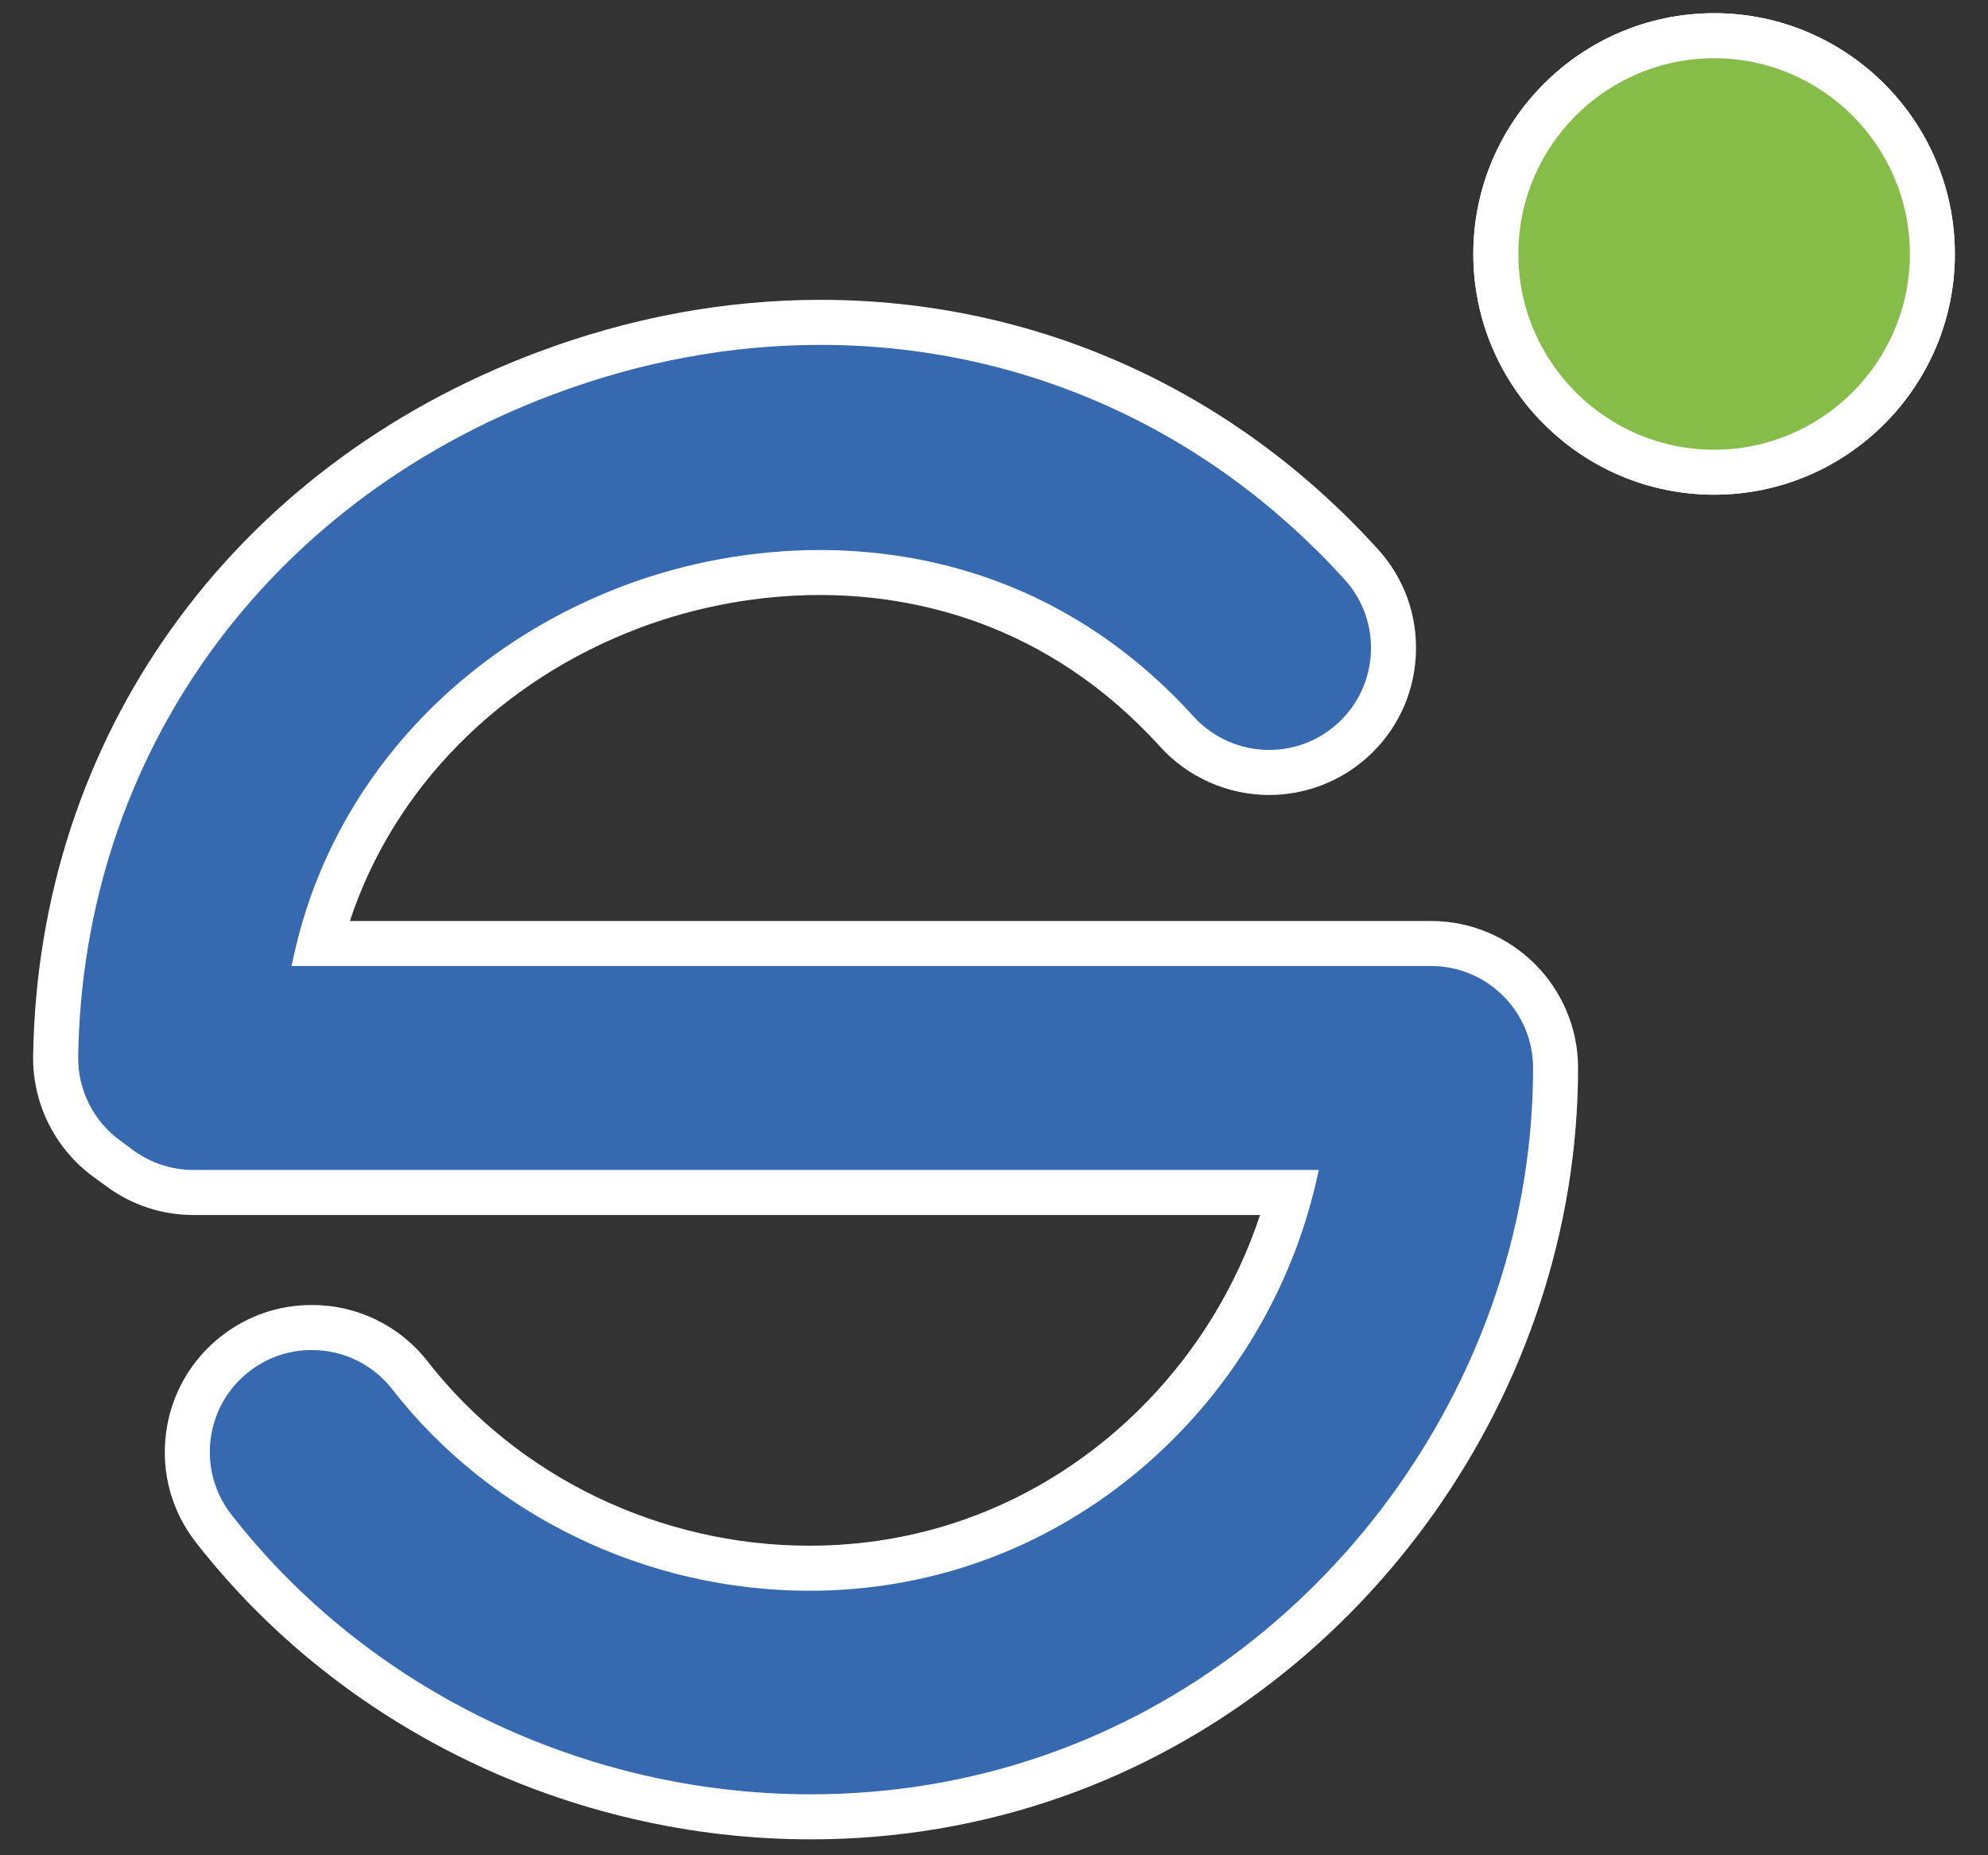
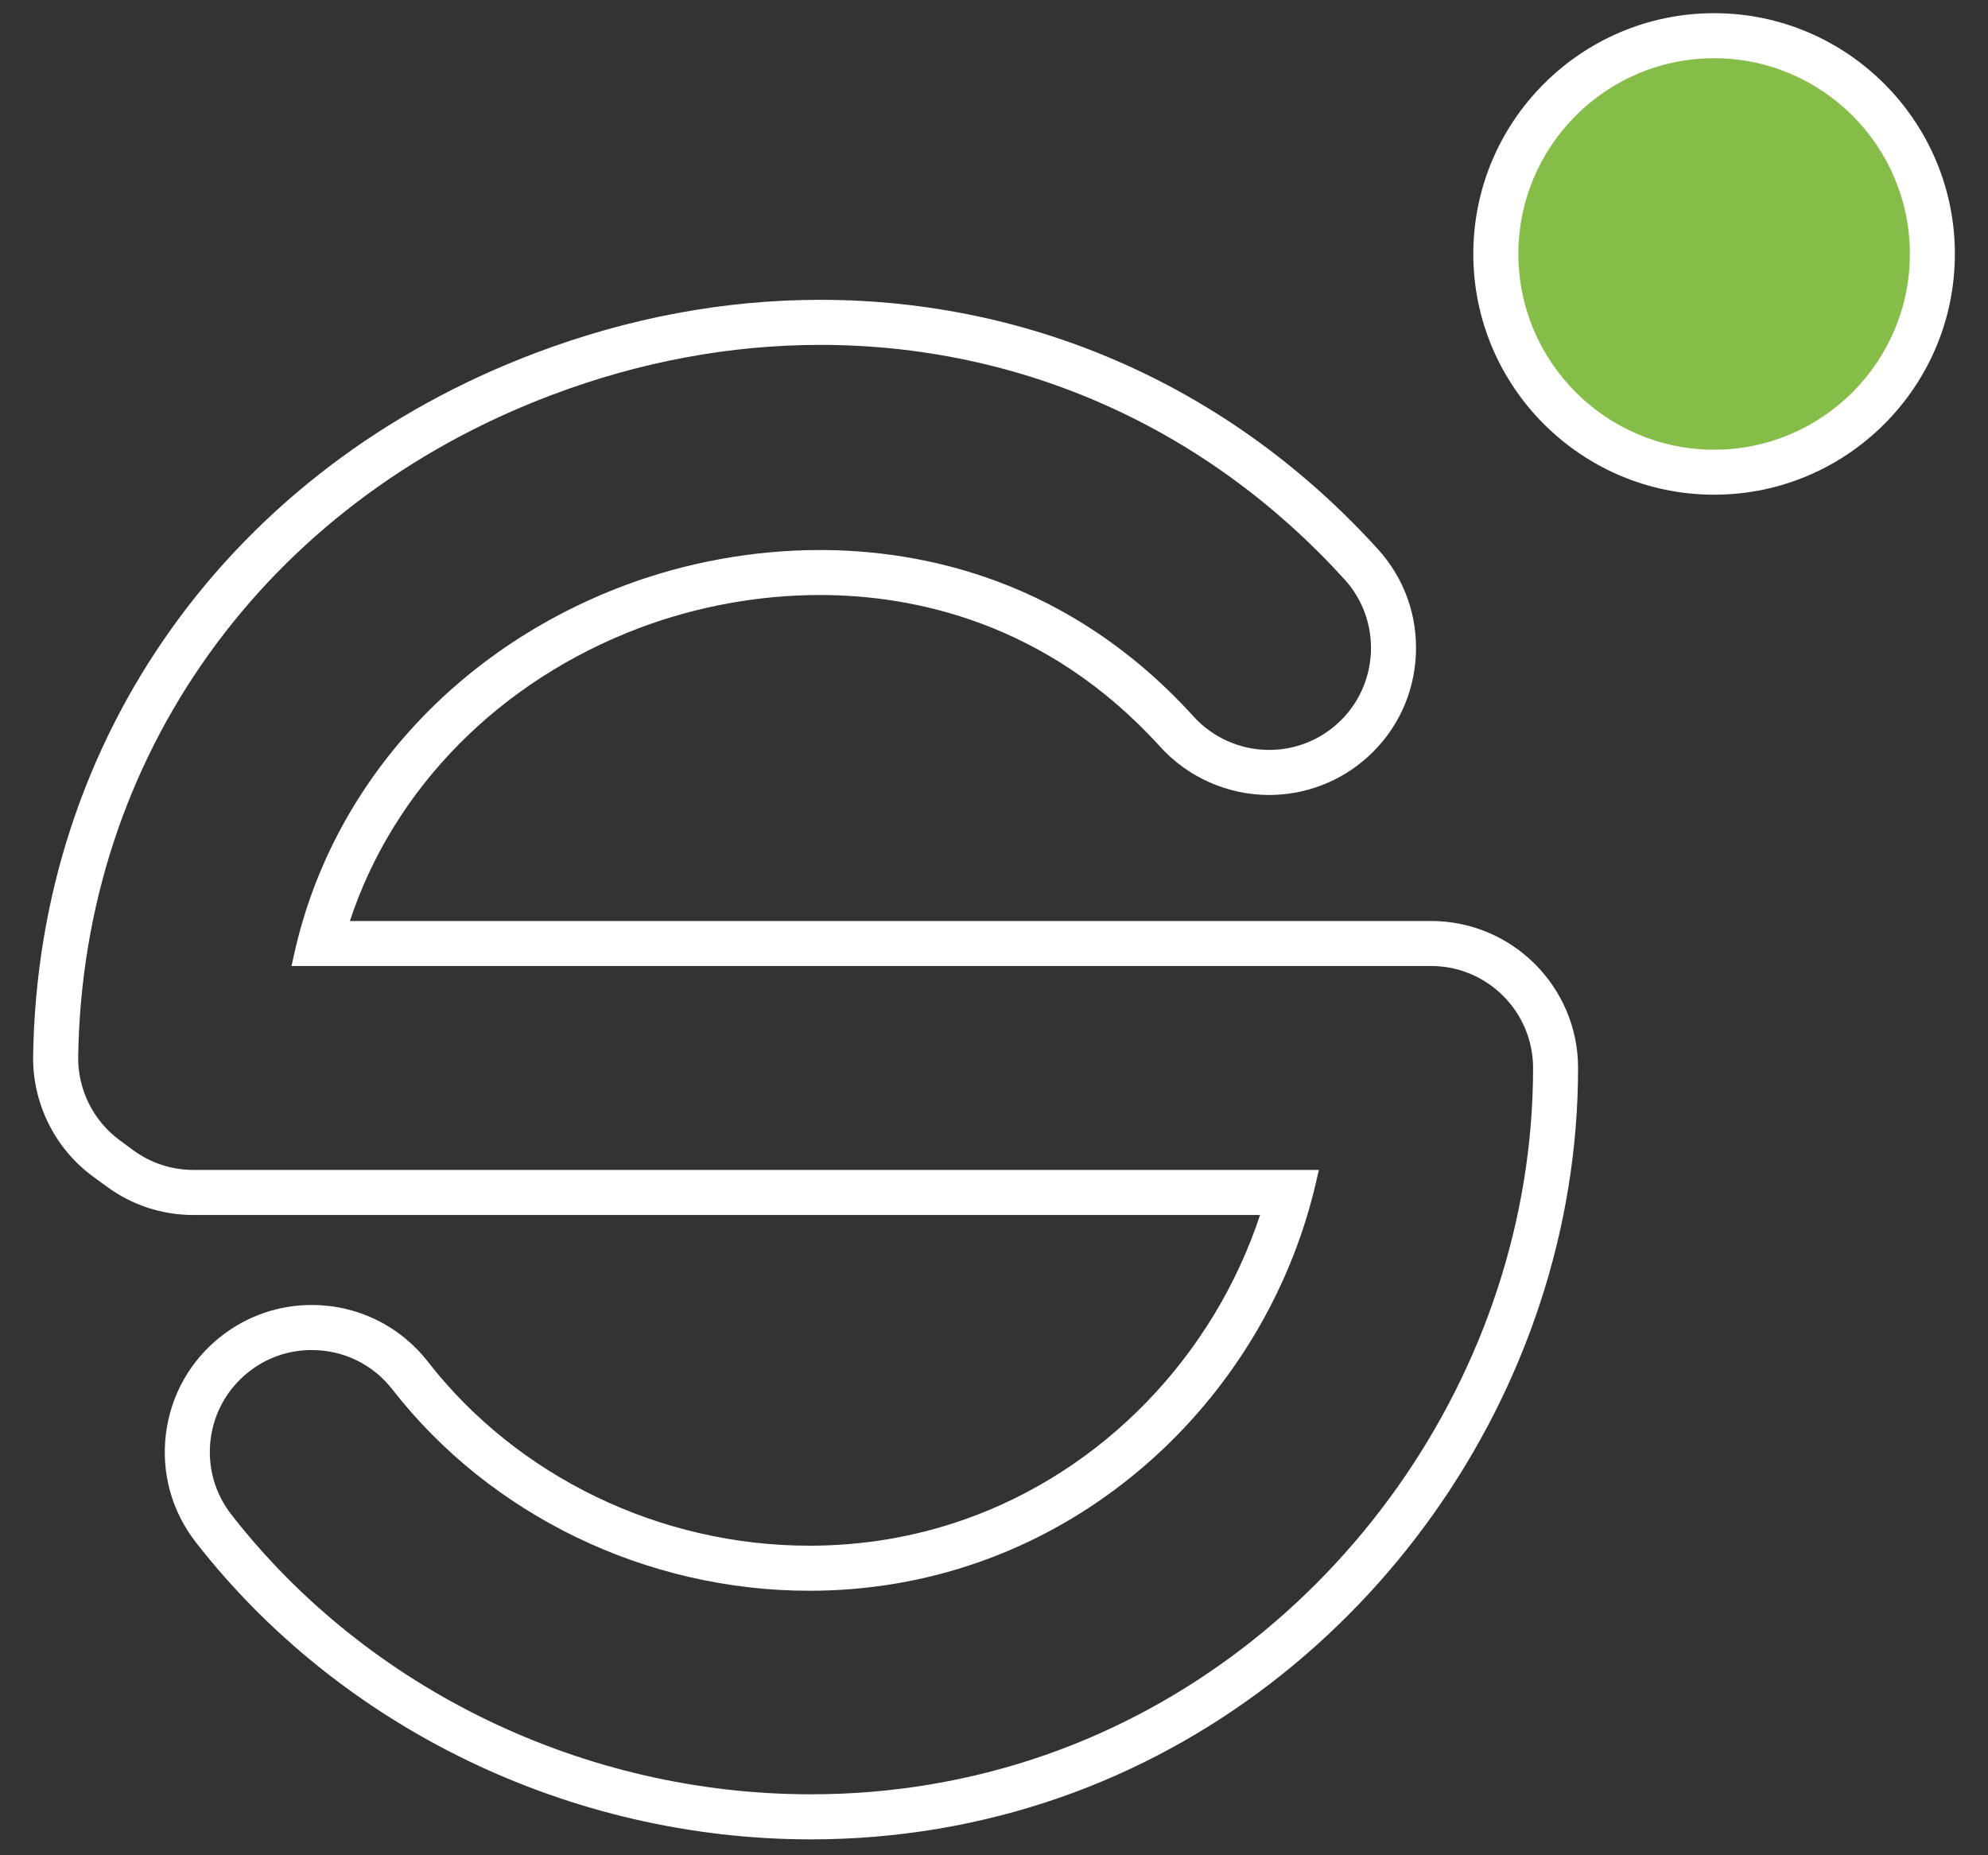
<svg xmlns="http://www.w3.org/2000/svg" width="30" height="28" viewBox="0 0 30 28" fill="none">
  <rect x="0" y="0" width="30" height="28" fill="#333333" stroke="none" />
-   <path d="M12.237 27.42C8.716 27.42 5.346 25.793 3.224 23.068C2.915 22.672 2.779 22.18 2.841 21.682C2.903 21.184 3.155 20.74 3.551 20.431C3.884 20.172 4.283 20.035 4.704 20.035C5.289 20.035 5.829 20.299 6.188 20.759C7.607 22.581 9.859 23.668 12.214 23.668C13.054 23.668 13.874 23.53 14.654 23.258C16.998 22.438 18.826 20.434 19.471 17.997H2.921C2.518 17.997 2.133 17.871 1.808 17.632L1.606 17.483C1.117 17.124 0.831 16.547 0.84 15.941C0.912 11.275 3.736 7.329 8.209 5.642C9.575 5.126 10.979 4.865 12.38 4.865C15.508 4.865 18.407 6.162 20.543 8.517C20.879 8.889 21.051 9.369 21.027 9.871C21.002 10.373 20.784 10.834 20.413 11.171C20.067 11.485 19.619 11.658 19.152 11.658C18.622 11.658 18.115 11.433 17.76 11.041C15.96 9.057 13.835 8.641 12.37 8.641C11.412 8.641 10.432 8.819 9.535 9.157C7.162 10.052 5.417 11.942 4.827 14.24H21.596C22.632 14.24 23.474 15.082 23.474 16.118C23.475 20.849 20.358 25.244 15.894 26.805C14.725 27.213 13.495 27.42 12.237 27.42Z" fill="#3769B1" />
  <path d="M12.237 27.08C13.457 27.08 14.649 26.88 15.782 26.484C20.111 24.97 23.135 20.707 23.135 16.118C23.135 15.27 22.445 14.579 21.596 14.579H4.399L4.443 14.384C5.001 11.876 6.86 9.803 9.416 8.839C10.35 8.487 11.371 8.301 12.37 8.301C13.904 8.301 16.128 8.737 18.011 10.813C18.302 11.134 18.718 11.318 19.152 11.318C19.534 11.318 19.901 11.177 20.185 10.919C20.813 10.349 20.861 9.374 20.291 8.746C18.22 6.463 15.411 5.205 12.38 5.205C11.02 5.205 9.657 5.459 8.329 5.96C3.989 7.597 1.249 11.423 1.18 15.946C1.172 16.443 1.407 16.915 1.807 17.209L2.009 17.358C2.276 17.554 2.591 17.657 2.921 17.657H19.902L19.857 17.854C19.24 20.503 17.289 22.696 14.766 23.578C13.95 23.864 13.092 24.008 12.214 24.008C9.755 24.008 7.402 22.872 5.92 20.968C5.626 20.591 5.183 20.375 4.704 20.375C4.359 20.375 4.033 20.487 3.76 20.699C3.436 20.952 3.229 21.316 3.178 21.724C3.128 22.131 3.239 22.535 3.492 22.859C5.55 25.502 8.82 27.08 12.237 27.08ZM12.237 27.76C8.612 27.76 5.142 26.084 2.955 23.276C2.591 22.809 2.431 22.228 2.504 21.64C2.577 21.052 2.875 20.527 3.342 20.163C3.736 19.857 4.207 19.695 4.704 19.695C5.394 19.695 6.032 20.007 6.456 20.55C7.811 22.29 9.963 23.328 12.214 23.328C13.015 23.328 13.798 23.197 14.541 22.937C16.642 22.203 18.309 20.472 19.015 18.337H2.921C2.445 18.337 1.99 18.188 1.607 17.905L1.404 17.757C0.827 17.333 0.489 16.652 0.5 15.935C0.574 11.127 3.482 7.061 8.09 5.324C9.494 4.794 10.938 4.525 12.38 4.525C15.605 4.526 18.593 5.862 20.794 8.289C21.192 8.727 21.395 9.295 21.366 9.887C21.337 10.48 21.08 11.025 20.641 11.423C20.233 11.793 19.703 11.998 19.152 11.998C18.527 11.998 17.927 11.732 17.508 11.27C15.791 9.378 13.766 8.98 12.37 8.98C11.452 8.98 10.514 9.152 9.655 9.475C7.534 10.275 5.939 11.902 5.28 13.9H21.596C22.819 13.9 23.814 14.895 23.814 16.118C23.814 20.991 20.604 25.517 16.006 27.125C14.801 27.546 13.533 27.76 12.237 27.76Z" fill="white" />
  <path d="M25.868 7.126C24.052 7.126 22.574 5.649 22.574 3.833C22.574 2.017 24.052 0.539 25.868 0.539C27.684 0.539 29.162 2.017 29.162 3.833C29.162 5.649 27.684 7.126 25.868 7.126Z" fill="#85BD48" />
  <path d="M25.867 6.787C27.496 6.787 28.821 5.461 28.821 3.833C28.821 2.204 27.496 0.879 25.867 0.879C24.238 0.879 22.913 2.204 22.913 3.833C22.913 5.461 24.238 6.787 25.867 6.787ZM25.867 7.466C23.863 7.466 22.233 5.836 22.233 3.833C22.233 1.829 23.863 0.199 25.867 0.199C27.87 0.199 29.5 1.829 29.5 3.833C29.5 5.836 27.87 7.466 25.867 7.466Z" fill="white" />
-   <path d="M25.868 7.126C24.052 7.126 22.574 5.649 22.574 3.833C22.574 2.017 24.052 0.539 25.868 0.539C27.684 0.539 29.162 2.017 29.162 3.833C29.162 5.649 27.684 7.126 25.868 7.126Z" fill="#85BD48" />
-   <path d="M25.867 6.787C27.496 6.787 28.821 5.461 28.821 3.833C28.821 2.204 27.496 0.879 25.867 0.879C24.238 0.879 22.913 2.204 22.913 3.833C22.913 5.461 24.238 6.787 25.867 6.787ZM25.867 7.466C23.863 7.466 22.233 5.836 22.233 3.833C22.233 1.829 23.863 0.199 25.867 0.199C27.87 0.199 29.5 1.829 29.5 3.833C29.5 5.836 27.87 7.466 25.867 7.466Z" fill="white" />
</svg>